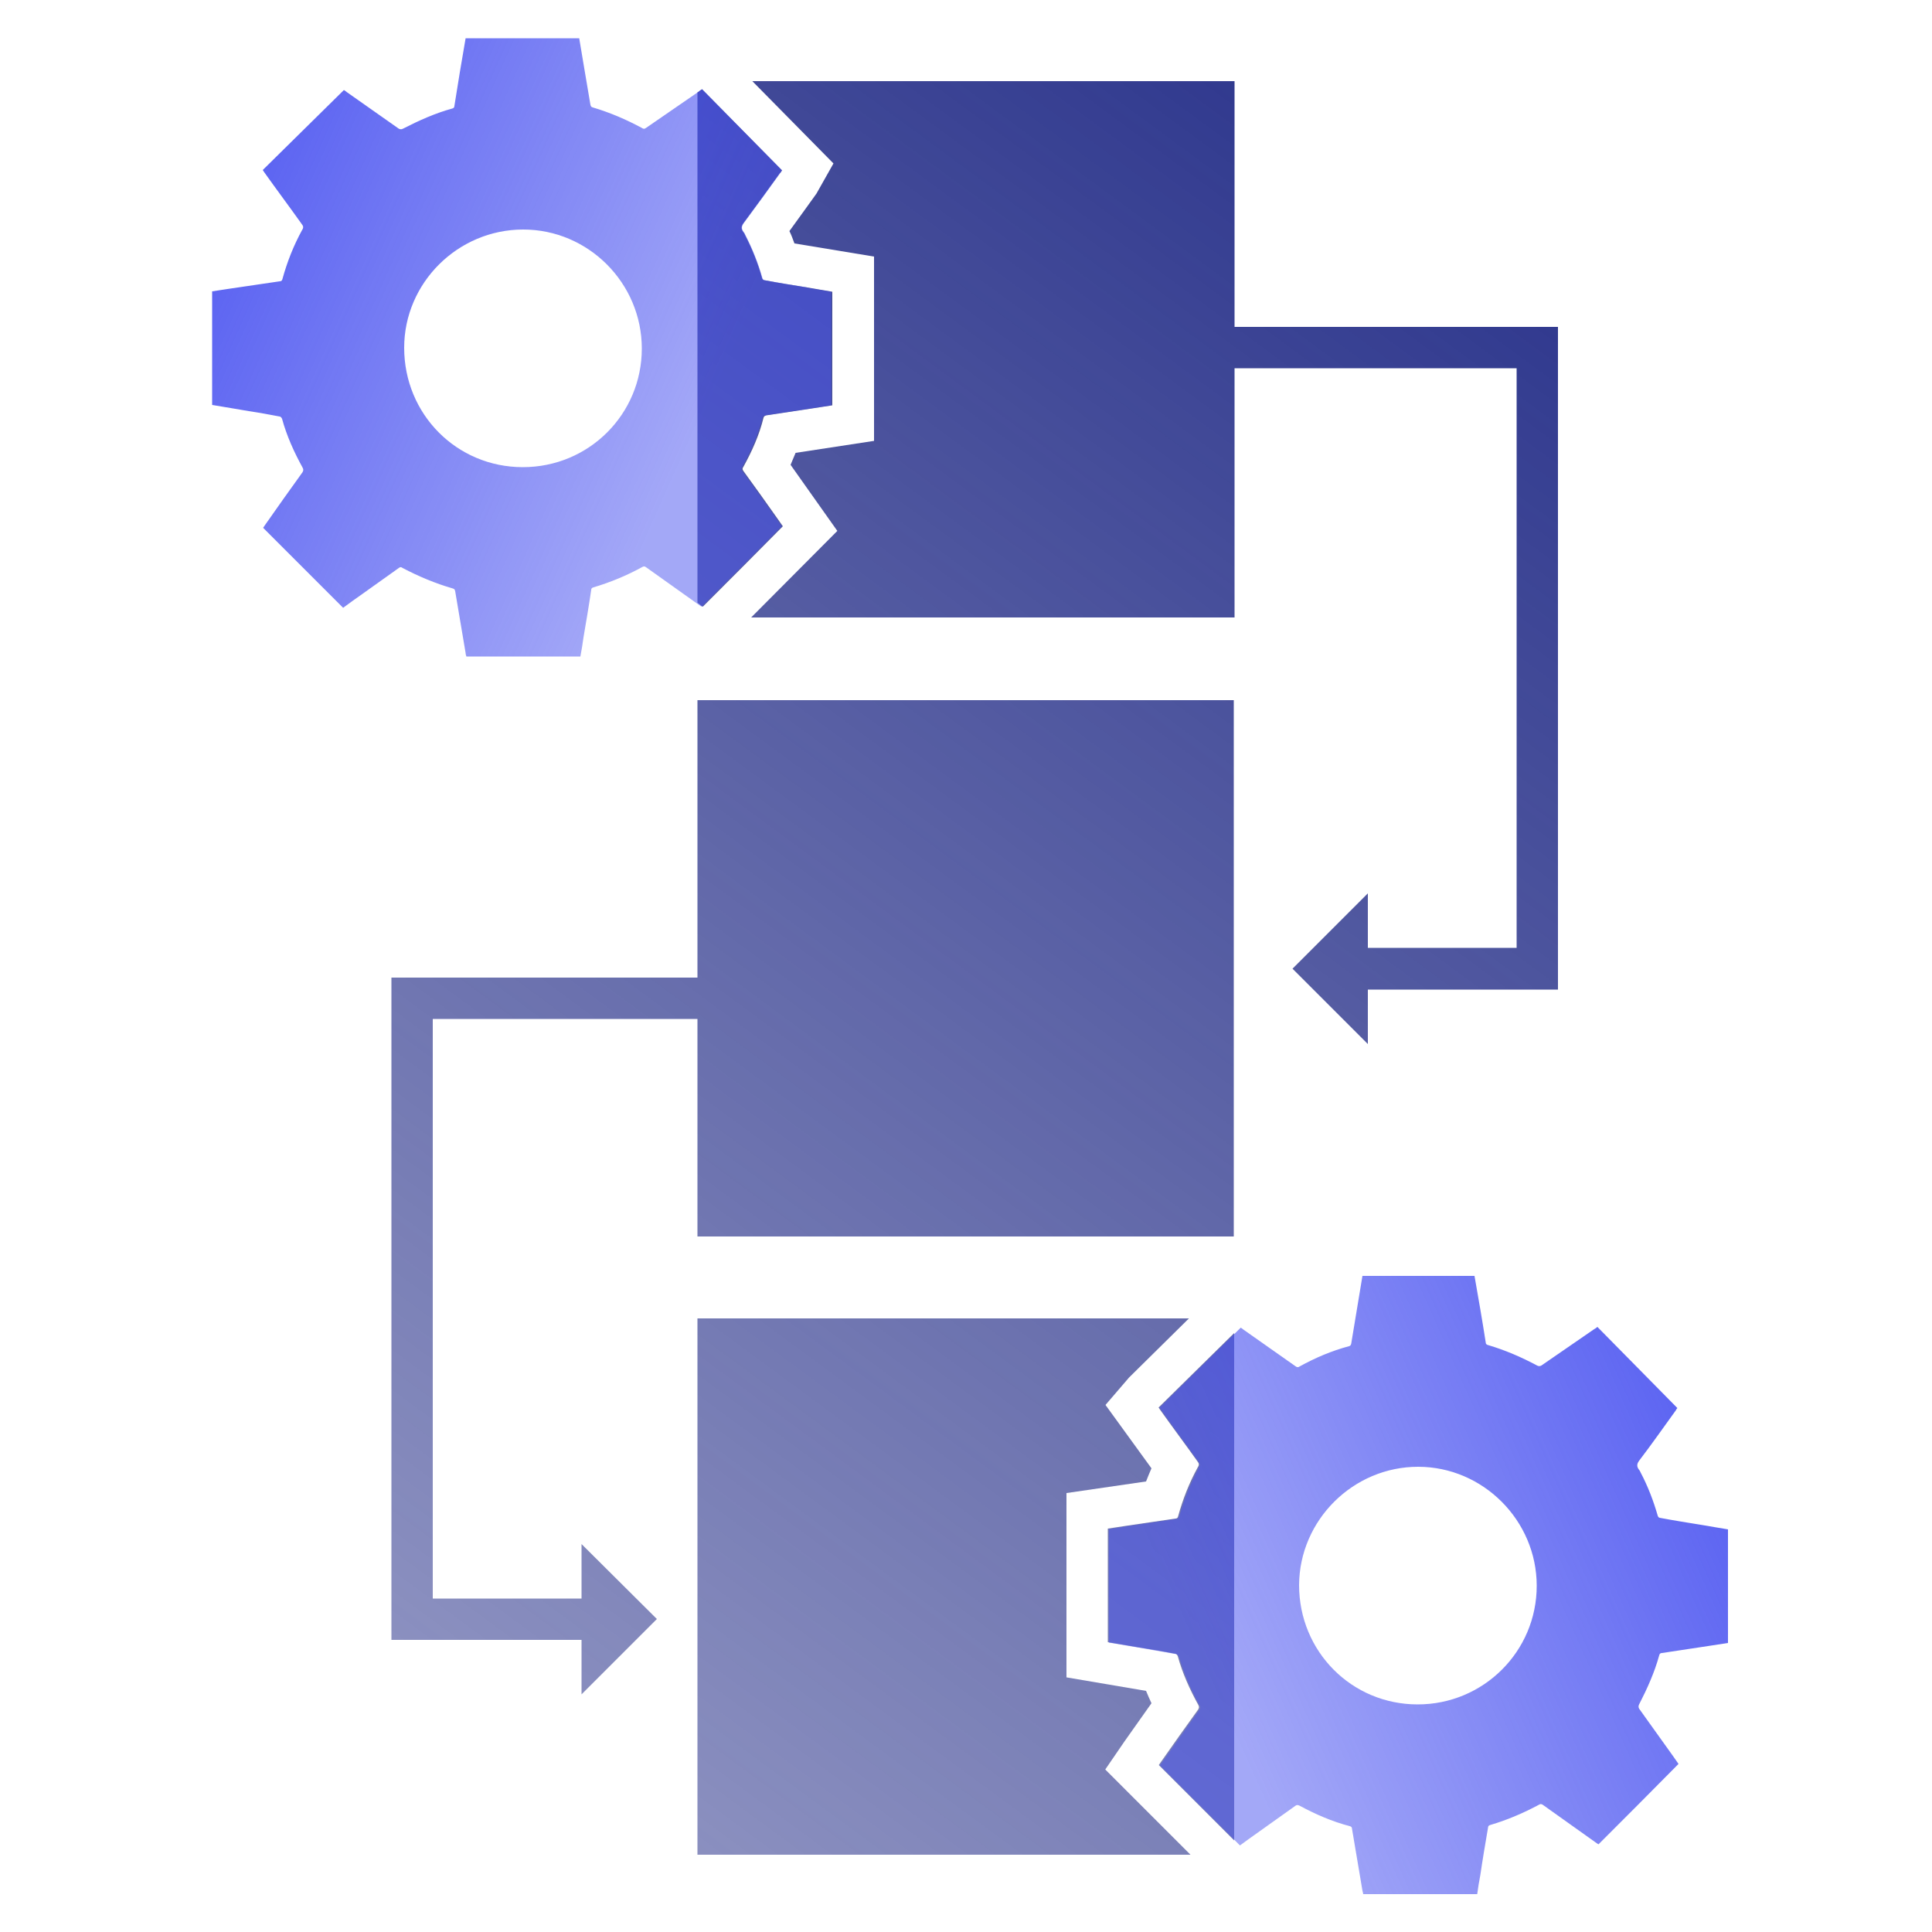
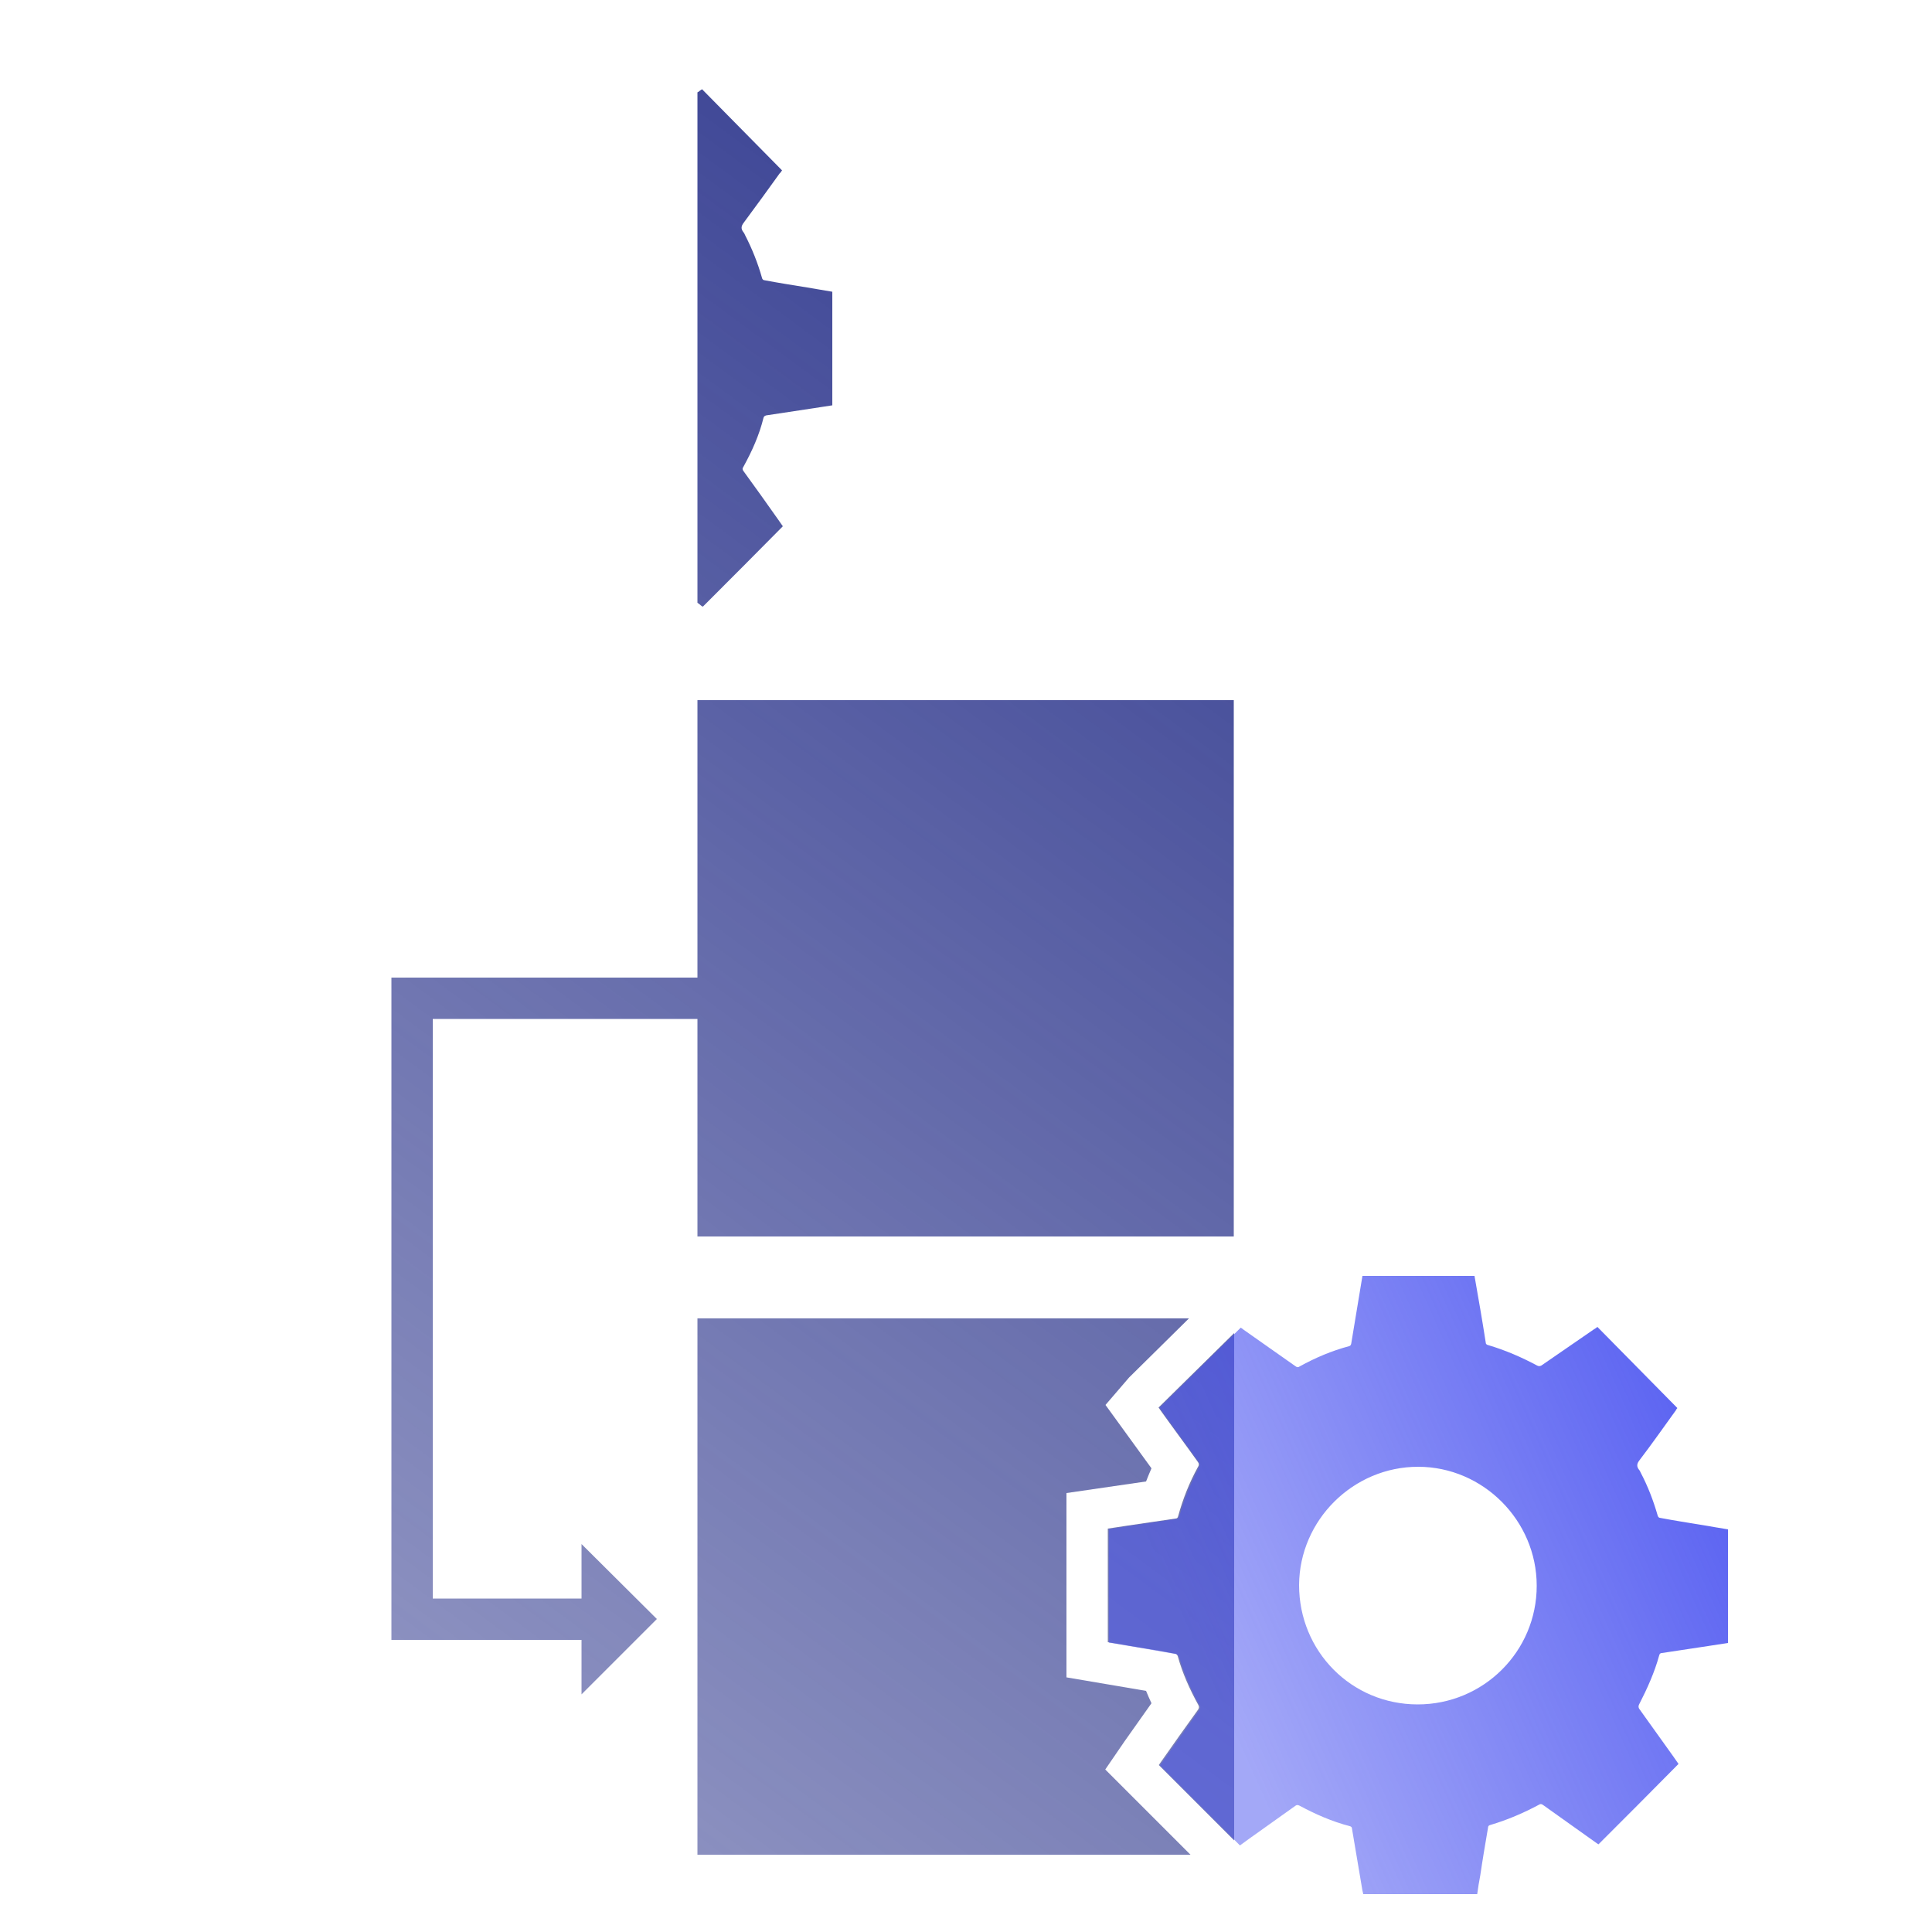
<svg xmlns="http://www.w3.org/2000/svg" width="50" height="50" viewBox="0 0 50 50" fill="none">
-   <path d="M19.47 2.1L21.57 4.23L21.13 5.01C21.13 5.01 20.57 5.79 20.43 5.98C20.48 6.08 20.52 6.19 20.56 6.3L22.62 6.64V11.41L20.59 11.72C20.55 11.82 20.5 11.93 20.46 12.03L21.67 13.74L19.44 15.98H31.95V9.53H39.25V24.53H35.4V23.12L33.45 25.07L35.4 27.02V25.61H40.32V8.46H31.95V2.1H19.49H19.47Z" fill="url(#paint0_linear_166_248460)" />
  <path d="M29.98 36.42C29.98 36.42 30.01 36.46 30.02 36.48C30.34 36.93 30.67 37.37 30.99 37.82C31.03 37.87 31.04 37.91 31 37.97C30.78 38.37 30.61 38.8 30.49 39.24C30.48 39.28 30.46 39.3 30.42 39.3C29.99 39.36 29.56 39.43 29.13 39.49C28.98 39.51 28.82 39.54 28.67 39.56V42.5C28.99 42.55 29.31 42.61 29.62 42.66C29.89 42.7 30.16 42.75 30.42 42.8C30.44 42.8 30.47 42.83 30.48 42.86C30.6 43.3 30.79 43.72 31.01 44.12C31.04 44.17 31.03 44.2 31.01 44.24C30.68 44.7 30.35 45.16 30.03 45.62C30.02 45.64 30 45.66 29.99 45.68C30.64 46.33 31.29 46.98 31.94 47.63V34.5C31.29 35.14 30.64 35.78 29.98 36.43V36.42Z" fill="url(#paint1_linear_166_248460)" />
  <path d="M15.05 41.37H11.2V26.37H18.05V32H31.93V18.12H18.05V25.3H10.13V42.44H15.05V43.85L17 41.9L15.05 39.96V41.37Z" fill="url(#paint2_linear_166_248460)" />
  <path d="M20.2 4.47C20.2 4.47 20.22 4.43 20.24 4.41C19.55 3.71 18.86 3.01 18.17 2.31C18.13 2.33 18.1 2.36 18.07 2.38C18.07 2.38 18.06 2.38 18.05 2.39V15.6C18.05 15.6 18.11 15.64 18.14 15.67C18.16 15.68 18.18 15.7 18.19 15.7C18.88 15.01 19.57 14.32 20.26 13.62C20.22 13.56 20.17 13.49 20.12 13.42C19.83 13.01 19.54 12.6 19.24 12.19C19.21 12.15 19.21 12.12 19.24 12.08C19.46 11.68 19.65 11.26 19.76 10.81C19.77 10.77 19.8 10.76 19.83 10.75C20.23 10.69 20.62 10.63 21.02 10.57C21.19 10.54 21.37 10.52 21.54 10.49V7.55C21.32 7.51 21.11 7.48 20.89 7.44C20.52 7.38 20.14 7.32 19.77 7.25C19.75 7.25 19.72 7.21 19.72 7.19C19.61 6.8 19.46 6.43 19.28 6.08C19.27 6.06 19.26 6.03 19.24 6.01C19.17 5.92 19.18 5.85 19.25 5.76C19.57 5.33 19.88 4.9 20.19 4.47H20.2Z" fill="url(#paint3_linear_166_248460)" />
  <path d="M28.6 45.8L29.1 45.07L29.8 44.08C29.75 43.97 29.7 43.86 29.66 43.76L27.6 43.41V38.64L29.66 38.34C29.7 38.23 29.75 38.12 29.8 38L28.61 36.36L29.22 35.65L30.77 34.12H18.05V48H30.81L28.6 45.79V45.8Z" fill="url(#paint4_linear_166_248460)" />
  <path d="M35.22 33.02C36.2 33.02 37.18 33.02 38.16 33.02C38.26 33.59 38.36 34.16 38.45 34.74C38.45 34.78 38.47 34.8 38.51 34.81C38.95 34.94 39.37 35.12 39.78 35.34C39.82 35.36 39.85 35.36 39.89 35.34C40.34 35.03 40.79 34.72 41.24 34.41C41.27 34.39 41.31 34.37 41.34 34.34C42.03 35.04 42.72 35.74 43.41 36.44C43.39 36.46 43.38 36.48 43.37 36.5C43.06 36.93 42.75 37.37 42.43 37.79C42.36 37.88 42.35 37.95 42.42 38.04C42.44 38.06 42.45 38.09 42.46 38.11C42.65 38.47 42.79 38.84 42.9 39.22C42.9 39.24 42.93 39.28 42.95 39.28C43.32 39.35 43.7 39.41 44.07 39.47C44.28 39.51 44.5 39.54 44.72 39.58V42.52C44.55 42.55 44.37 42.57 44.2 42.6C43.8 42.66 43.41 42.72 43.01 42.78C42.97 42.78 42.95 42.8 42.94 42.84C42.82 43.28 42.63 43.7 42.42 44.11C42.4 44.15 42.4 44.18 42.42 44.22C42.71 44.63 43.01 45.04 43.3 45.45C43.35 45.52 43.4 45.59 43.44 45.65C42.75 46.35 42.06 47.04 41.37 47.73C41.36 47.73 41.34 47.71 41.32 47.7C40.86 47.37 40.39 47.04 39.93 46.71C39.9 46.69 39.87 46.68 39.84 46.7C39.43 46.92 39.01 47.1 38.57 47.23C38.53 47.24 38.51 47.26 38.51 47.3C38.44 47.71 38.37 48.12 38.31 48.53C38.28 48.69 38.25 48.86 38.23 49.02H35.28C35.28 49.02 35.27 48.96 35.26 48.93C35.17 48.4 35.08 47.86 34.99 47.33C34.99 47.29 34.97 47.27 34.93 47.26C34.47 47.14 34.04 46.95 33.63 46.73C33.59 46.71 33.56 46.71 33.53 46.73C33.22 46.95 32.9 47.18 32.59 47.4C32.42 47.52 32.25 47.64 32.09 47.76C31.4 47.07 30.71 46.38 30.02 45.69C30.03 45.67 30.04 45.65 30.06 45.63C30.39 45.17 30.71 44.71 31.04 44.25C31.07 44.21 31.07 44.18 31.04 44.13C30.82 43.73 30.64 43.31 30.51 42.87C30.51 42.85 30.47 42.82 30.45 42.81C30.18 42.76 29.91 42.72 29.65 42.67C29.33 42.62 29.01 42.56 28.7 42.51C28.7 41.53 28.7 40.55 28.7 39.57C28.85 39.55 29.01 39.53 29.16 39.5C29.59 39.44 30.02 39.37 30.45 39.31C30.49 39.31 30.51 39.29 30.52 39.25C30.64 38.81 30.82 38.38 31.03 37.98C31.06 37.92 31.06 37.88 31.02 37.83C30.69 37.38 30.37 36.94 30.05 36.49C30.04 36.47 30.02 36.45 30.01 36.43C30.71 35.74 31.41 35.05 32.11 34.36C32.14 34.38 32.16 34.39 32.18 34.41C32.63 34.73 33.08 35.04 33.53 35.36C33.57 35.39 33.6 35.39 33.64 35.36C34.04 35.14 34.46 34.96 34.91 34.84C34.95 34.83 34.96 34.81 34.97 34.77C35.07 34.19 35.16 33.6 35.26 33.02H35.22ZM36.69 44.11C38.39 44.11 39.77 42.74 39.77 41.04C39.77 39.35 38.38 37.96 36.7 37.96C35.02 37.96 33.63 39.34 33.62 41.02C33.62 42.74 34.98 44.11 36.69 44.11Z" fill="url(#paint5_linear_166_248460)" />
-   <path d="M20.9 7.44C20.53 7.38 20.15 7.32 19.78 7.25C19.76 7.25 19.73 7.21 19.73 7.19C19.62 6.8 19.47 6.43 19.29 6.08C19.28 6.06 19.27 6.03 19.25 6.01C19.18 5.92 19.19 5.85 19.26 5.76C19.58 5.33 19.89 4.9 20.2 4.47C20.21 4.45 20.22 4.43 20.24 4.41C19.55 3.71 18.86 3.01 18.17 2.31C18.13 2.33 18.1 2.36 18.07 2.38C17.62 2.69 17.17 3 16.72 3.31C16.68 3.34 16.65 3.34 16.61 3.31C16.2 3.09 15.78 2.91 15.34 2.78C15.3 2.77 15.29 2.75 15.28 2.71C15.18 2.14 15.09 1.57 14.99 0.99H12.05C11.95 1.57 11.85 2.16 11.76 2.74C11.76 2.78 11.74 2.8 11.7 2.81C11.26 2.93 10.84 3.12 10.43 3.33C10.39 3.35 10.36 3.35 10.32 3.33C9.87 3.01 9.42 2.7 8.97 2.38C8.95 2.36 8.93 2.35 8.9 2.33C8.2 3.02 7.5 3.71 6.8 4.4C6.81 4.42 6.83 4.44 6.84 4.46C7.16 4.91 7.49 5.35 7.81 5.8C7.85 5.85 7.86 5.89 7.82 5.95C7.6 6.35 7.43 6.78 7.31 7.22C7.3 7.26 7.28 7.28 7.24 7.28C6.81 7.34 6.38 7.41 5.95 7.47C5.8 7.49 5.64 7.52 5.49 7.54V10.48C5.81 10.53 6.13 10.59 6.44 10.64C6.71 10.68 6.98 10.73 7.24 10.78C7.26 10.78 7.29 10.81 7.3 10.84C7.42 11.28 7.61 11.7 7.83 12.1C7.86 12.15 7.85 12.18 7.83 12.22C7.5 12.68 7.17 13.14 6.85 13.6C6.84 13.62 6.82 13.64 6.81 13.66C7.5 14.35 8.19 15.04 8.88 15.73C9.04 15.61 9.21 15.49 9.38 15.37C9.69 15.15 10.01 14.92 10.32 14.7C10.36 14.67 10.38 14.67 10.42 14.7C10.84 14.92 11.27 15.1 11.72 15.23C11.76 15.24 11.77 15.26 11.78 15.3C11.87 15.83 11.96 16.37 12.05 16.9C12.05 16.93 12.06 16.96 12.07 16.99H15.02C15.05 16.83 15.08 16.66 15.1 16.5C15.17 16.09 15.24 15.68 15.3 15.27C15.3 15.23 15.32 15.21 15.36 15.2C15.8 15.07 16.23 14.89 16.63 14.67C16.67 14.65 16.69 14.66 16.72 14.68C17.18 15.01 17.65 15.34 18.11 15.67C18.13 15.68 18.15 15.7 18.16 15.7C18.85 15.01 19.54 14.32 20.23 13.62C20.19 13.56 20.14 13.49 20.09 13.42C19.8 13.01 19.51 12.6 19.21 12.19C19.18 12.15 19.18 12.12 19.21 12.08C19.43 11.68 19.62 11.26 19.73 10.81C19.74 10.77 19.77 10.76 19.8 10.75C20.2 10.69 20.59 10.63 20.99 10.57C21.16 10.54 21.34 10.52 21.51 10.49V7.55C21.29 7.51 21.08 7.48 20.86 7.44H20.9ZM13.53 12.09C11.82 12.09 10.46 10.72 10.46 9C10.46 7.32 11.85 5.94 13.54 5.94C15.23 5.94 16.61 7.33 16.61 9.02C16.61 10.72 15.24 12.09 13.53 12.09Z" fill="url(#paint6_linear_166_248460)" />
  <defs>
    <linearGradient id="paint0_linear_166_248460" x1="37.77" y1="3.14" x2="6.18" y2="46.02" gradientUnits="userSpaceOnUse">
      <stop stop-color="#2C358C" />
      <stop offset="1" stop-color="#2C358C" stop-opacity="0.5" />
    </linearGradient>
    <linearGradient id="paint1_linear_166_248460" x1="51.92" y1="13.57" x2="20.33" y2="56.44" gradientUnits="userSpaceOnUse">
      <stop stop-color="#2C358C" />
      <stop offset="1" stop-color="#2C358C" stop-opacity="0.5" />
    </linearGradient>
    <linearGradient id="paint2_linear_166_248460" x1="39.11" y1="4.12" x2="7.51" y2="47" gradientUnits="userSpaceOnUse">
      <stop stop-color="#2C358C" />
      <stop offset="1" stop-color="#2C358C" stop-opacity="0.5" />
    </linearGradient>
    <linearGradient id="paint3_linear_166_248460" x1="28.03" y1="-4.04" x2="-3.56" y2="38.84" gradientUnits="userSpaceOnUse">
      <stop stop-color="#2C358C" />
      <stop offset="1" stop-color="#2C358C" stop-opacity="0.5" />
    </linearGradient>
    <linearGradient id="paint4_linear_166_248460" x1="47.24" y1="10.12" x2="15.65" y2="53" gradientUnits="userSpaceOnUse">
      <stop stop-color="#2C358C" />
      <stop offset="1" stop-color="#2C358C" stop-opacity="0.5" />
    </linearGradient>
    <linearGradient id="paint5_linear_166_248460" x1="47.96" y1="36.01" x2="31.21" y2="43.49" gradientUnits="userSpaceOnUse">
      <stop stop-color="#4851F0" />
      <stop offset="1" stop-color="#4851F0" stop-opacity="0.5" />
    </linearGradient>
    <linearGradient id="paint6_linear_166_248460" x1="2.68" y1="4.17" x2="18.12" y2="11.06" gradientUnits="userSpaceOnUse">
      <stop stop-color="#4851F0" />
      <stop offset="1" stop-color="#4851F0" stop-opacity="0.5" />
    </linearGradient>
  </defs>
</svg>